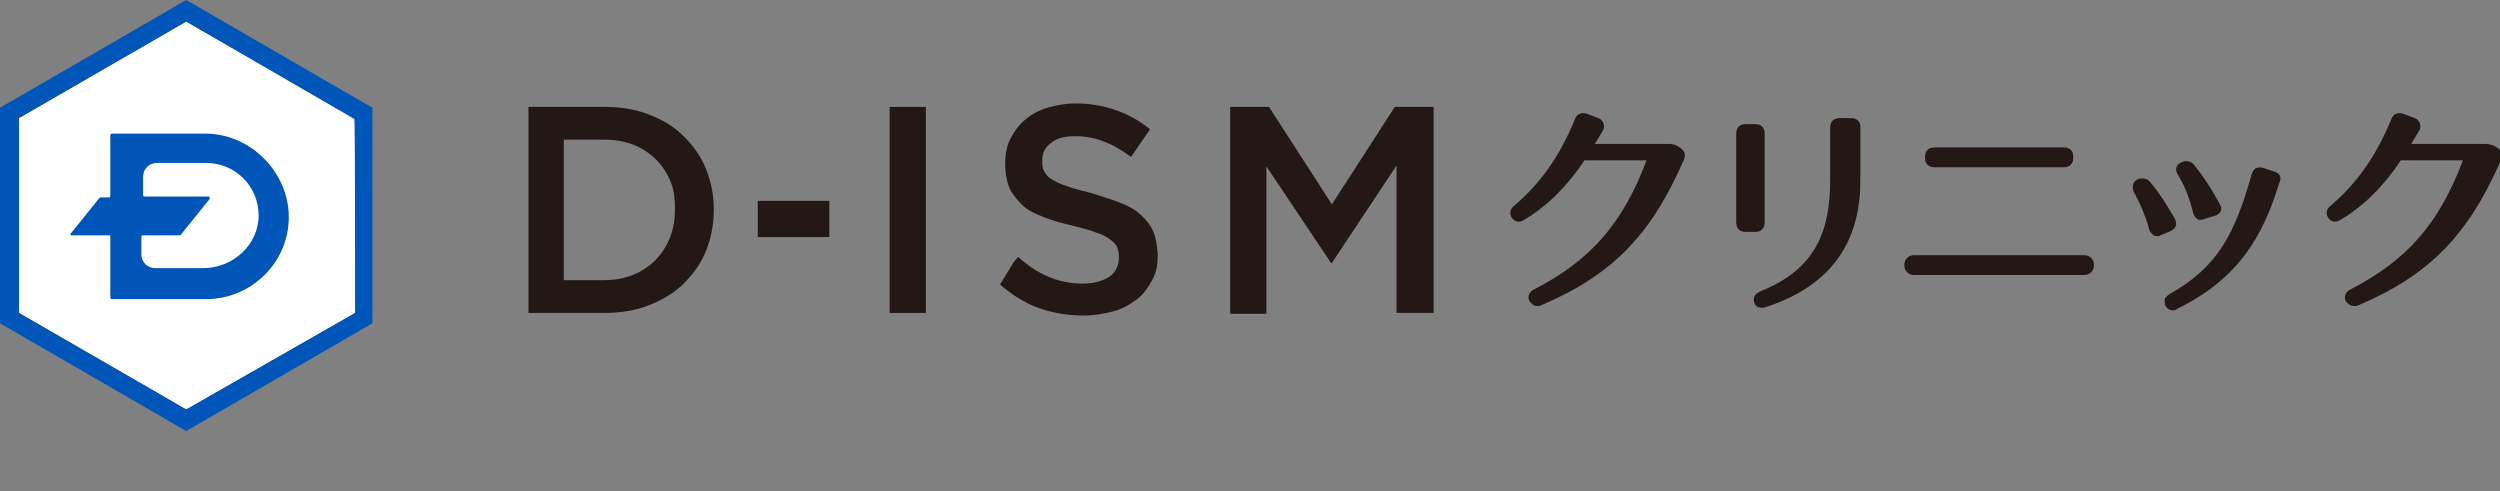
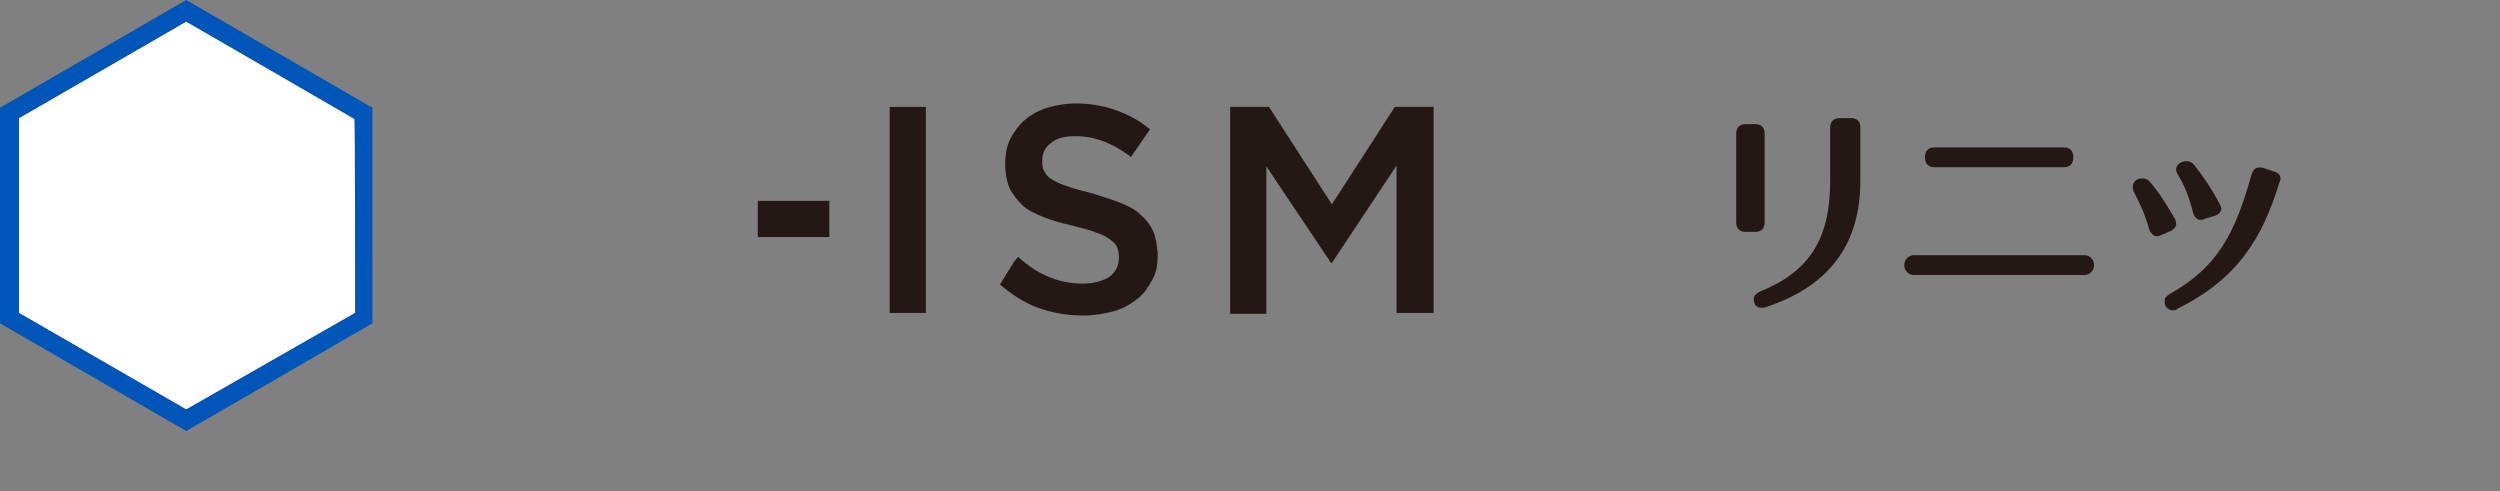
<svg xmlns="http://www.w3.org/2000/svg" version="1.1" id="_レイヤー_2" x="0px" y="0px" viewBox="0 0 290 57" style="enable-background:new 0 0 290 57;" xml:space="preserve">
  <rect x="0" y="0" width="290" height="57" fill="#808080" stroke="none" />
  <style type="text/css">
	.st0{fill:#231815;}
	.st1{fill:#FFFFFF;}
	.st2{fill:#0055B8;}
</style>
  <g id="layer">
    <g id="logo">
-       <path class="st0" d="M81.9,29.1c-0.6,1.5-1.5,2.7-2.6,3.8c-1.1,1.1-2.5,1.9-4,2.5s-3.3,0.9-5.1,0.9h-8.9V12.4h8.9    c1.9,0,3.6,0.3,5.1,0.9c1.6,0.6,2.9,1.4,4,2.5c1.1,1.1,2,2.3,2.6,3.8c0.6,1.5,0.9,3,0.9,4.7S82.5,27.6,81.9,29.1z M77.8,21.1    c-0.4-1-1-1.9-1.7-2.6s-1.6-1.3-2.6-1.7c-1-0.4-2.2-0.6-3.4-0.6h-4.7v16.3H70c1.3,0,2.4-0.2,3.4-0.6s1.9-1,2.6-1.7    c0.7-0.7,1.3-1.6,1.7-2.6c0.4-1,0.6-2.1,0.6-3.3S78.2,22.1,77.8,21.1z" />
      <path class="st0" d="M154.5,30.5h-0.1l-7.5-11.2v17.1h-4.2V12.4h4.5l7.3,11.3l7.3-11.3h4.5v23.9H162V19.2L154.5,30.5L154.5,30.5z" />
      <rect x="103.2" y="12.4" class="st0" width="4.2" height="23.9" />
      <path class="st0" d="M133.8,26.9c-0.3-0.7-0.8-1.4-1.5-2c-0.6-0.6-1.4-1-2.4-1.4s-2.1-0.7-3.3-1.1c-1.1-0.3-2.1-0.5-2.8-0.8    c-0.7-0.2-1.3-0.5-1.8-0.8s-0.7-0.6-0.9-1c-0.2-0.3-0.2-0.8-0.2-1.2c0-0.8,0.3-1.5,1-2c0.7-0.6,1.6-0.8,2.9-0.8    c1.1,0,2.2,0.2,3.2,0.6c1.1,0.4,2.1,1,3.2,1.8l2.2-3.2c-1.2-1-2.5-1.7-3.9-2.2c-1.4-0.5-3-0.8-4.7-0.8c-1.2,0-2.3,0.2-3.3,0.5    s-1.9,0.8-2.6,1.4s-1.3,1.4-1.7,2.2s-0.6,1.8-0.6,2.9c0,1.1,0.2,2.1,0.5,2.8s0.9,1.4,1.5,2s1.5,1,2.5,1.4s2.1,0.7,3.4,1    c1.1,0.3,2,0.5,2.7,0.8c0.7,0.2,1.2,0.5,1.6,0.8c0.4,0.3,0.7,0.6,0.8,0.9c0.1,0.3,0.2,0.7,0.2,1.2c0,0.9-0.4,1.7-1.1,2.2    c-0.8,0.5-1.8,0.8-3.1,0.8c-1.5,0-2.8-0.3-4-0.8c-1.2-0.5-2.4-1.3-3.5-2.3l-0.5,0.6L116,33c1.4,1.2,2.8,2.1,4.4,2.7    c1.7,0.6,3.4,0.9,5.3,0.9c1.2,0,2.4-0.2,3.5-0.5s1.9-0.8,2.7-1.4c0.8-0.6,1.3-1.4,1.8-2.3s0.6-1.9,0.6-3    C134.2,28.5,134.1,27.6,133.8,26.9L133.8,26.9z" />
      <polygon class="st1" points="41.2,36.3 21.6,47.5 2.2,36.3 2.2,13.7 21.6,2.5 41.2,13.7   " />
      <path class="st2" d="M21.6,0L0,12.5v25L21.6,50l21.6-12.5v-25L21.6,0z M41.2,36.3L21.6,47.5L2.2,36.3V13.7L21.6,2.5l19.5,11.3    C41.2,13.7,41.2,36.3,41.2,36.3z" />
-       <path class="st2" d="M23.8,15.5H13c-0.2,0-0.2,0.2-0.2,0.2v7c0,0.1-0.1,0.2-0.1,0.2h-1c-0.1,0-0.1,0-0.2,0.1    c-0.5,0.6-3.2,4-3.3,4.1c-0.1,0.1,0,0.2,0.1,0.2c0.1,0,2,0,4.4,0c0.1,0,0.1,0,0.1,0.2l0,0v7c0,0,0,0.2,0.2,0.2h10.9    c5.3,0,9.6-4.3,9.6-9.5S29.1,15.5,23.8,15.5z M23.6,31.1H18c-0.9,0-1.6-0.7-1.6-1.6v-2.1c0-0.1,0.1-0.1,0.2-0.1c2,0,3.7,0,4.2,0    c0.1,0,0.1,0,0.2-0.1c0.5-0.6,3.3-4.1,3.3-4.1c0.1-0.1,0-0.3-0.1-0.3h-7.5c0,0-0.1,0-0.1-0.2v-2.1c0-0.9,0.7-1.6,1.6-1.6h5.7    c3.4,0,6.1,2.7,6.1,6.1S27,31.1,23.6,31.1L23.6,31.1z" />
      <rect x="87.9" y="23.3" class="st0" width="8.3" height="4.2" />
-       <path class="st0" d="M193.6,16.7l-8.6,0c0.3-0.5,0.6-1,0.9-1.5c0.2-0.3,0.2-0.6,0.1-0.9c-0.1-0.3-0.3-0.5-0.6-0.6l-1.3-0.5    c-0.6-0.2-1.2,0-1.4,0.6c-1.7,4.2-4,7.5-7.1,10.1c-0.5,0.4-0.5,1-0.2,1.4s0.8,0.6,1.4,0.2c2.7-1.6,5-3.9,7-6.9h7.2    c-2.8,7.4-6.5,11.6-13.1,15c-0.6,0.3-0.7,0.9-0.5,1.3c0.2,0.3,0.5,0.6,0.9,0.6c0.1,0,0.3,0,0.5-0.1c8.2-3.5,12.7-8.1,16.5-16.8    c0.2-0.4,0.2-0.9-0.1-1.2C194.7,16.9,194.2,16.7,193.6,16.7L193.6,16.7z" />
      <path class="st0" d="M204.7,25.8V15.5c0-0.7-0.4-1.1-1.1-1.1h-1.1c-0.7,0-1.1,0.4-1.1,1.1v10.3c0,0.7,0.4,1.1,1.1,1.1h1.1    C204.3,26.9,204.7,26.5,204.7,25.8z" />
      <path class="st0" d="M214.7,13.7h-1.3c-0.7,0-1.1,0.4-1.1,1.1V21c0,6.7-2.4,10.5-8.1,12.8c-0.9,0.4-0.8,1-0.7,1.3    c0.1,0.4,0.4,0.6,0.9,0.6c0.1,0,0.3,0,0.5-0.1l0,0c7.3-2.4,10.9-7.3,10.9-14.6v-6.3C215.8,14.1,215.4,13.7,214.7,13.7L214.7,13.7z    " />
      <path class="st0" d="M222,29.6h19.8c0.6,0,1.1,0.5,1.1,1.1v0.1c0,0.6-0.5,1.1-1.1,1.1H222c-0.6,0-1.1-0.5-1.1-1.1v-0.1    C220.9,30.1,221.4,29.6,222,29.6z" />
      <path class="st0" d="M224.4,19.4h15c0.7,0,1.1-0.4,1.1-1.1v-0.1c0-0.7-0.4-1.1-1.1-1.1h-15c-0.7,0-1.1,0.4-1.1,1.1v0.1    C223.3,19,223.7,19.4,224.4,19.4z" />
      <path class="st0" d="M254.4,24.7c0.1,0.3,0.2,0.5,0.5,0.7c0.1,0.1,0.2,0.1,0.4,0.1c0.1,0,0.3,0,0.4-0.1l1.3-0.4    c0.3-0.1,0.5-0.3,0.6-0.5c0.1-0.2,0.1-0.5-0.1-0.8c-1-1.9-1.9-3.2-3-4.6c-0.4-0.5-1.1-0.5-1.6-0.2c-0.5,0.3-0.6,0.8-0.3,1.3    C253.4,21.5,254,23,254.4,24.7L254.4,24.7z" />
      <path class="st0" d="M263.8,19.9l-1.2-0.4c-0.3-0.1-0.6-0.1-0.9,0c-0.2,0.1-0.4,0.4-0.5,0.7c-1.9,6.7-3.8,10.7-9.5,13.9    c-0.3,0.2-0.6,0.4-0.6,0.7c0,0.2,0,0.4,0.1,0.7c0.2,0.3,0.5,0.5,0.8,0.5c0.2,0,0.4,0,0.6-0.2c7.1-3.5,9.9-8.4,11.8-14.6    C264.7,20.6,264.5,20.1,263.8,19.9L263.8,19.9z" />
      <path class="st0" d="M252.4,26.2c0.1-0.2,0-0.5-0.1-0.8c-0.9-1.5-1.7-2.9-2.9-4.3c-0.4-0.5-1.2-0.5-1.6-0.2    c-0.4,0.3-0.5,0.8-0.3,1.3c0.8,1.5,1.4,2.9,1.8,4.4c0.1,0.3,0.3,0.5,0.5,0.7c0.1,0,0.2,0.1,0.4,0.1c0.1,0,0.3,0,0.4-0.1l1.2-0.5    C252.1,26.6,252.3,26.5,252.4,26.2L252.4,26.2z" />
-       <path class="st0" d="M288.3,16.7l-8.6,0c0.3-0.5,0.6-1,0.9-1.5c0.2-0.3,0.2-0.6,0.1-0.9c-0.1-0.3-0.3-0.5-0.6-0.6l-1.3-0.5    c-0.6-0.2-1.2,0-1.4,0.6c-1.7,4.2-4,7.5-7.1,10.1c-0.5,0.4-0.5,1-0.2,1.4c0.3,0.4,0.8,0.6,1.4,0.2c2.7-1.6,5-3.9,7-6.9h7.2    c-2.8,7.4-6.5,11.6-13.1,15c-0.6,0.3-0.7,0.9-0.5,1.3c0.2,0.3,0.5,0.6,1,0.6c0.1,0,0.3,0,0.5-0.1c8.2-3.5,12.7-8.1,16.5-16.8    c0.2-0.4,0.2-0.9-0.1-1.2C289.5,16.9,288.9,16.7,288.3,16.7L288.3,16.7z" />
    </g>
  </g>
</svg>